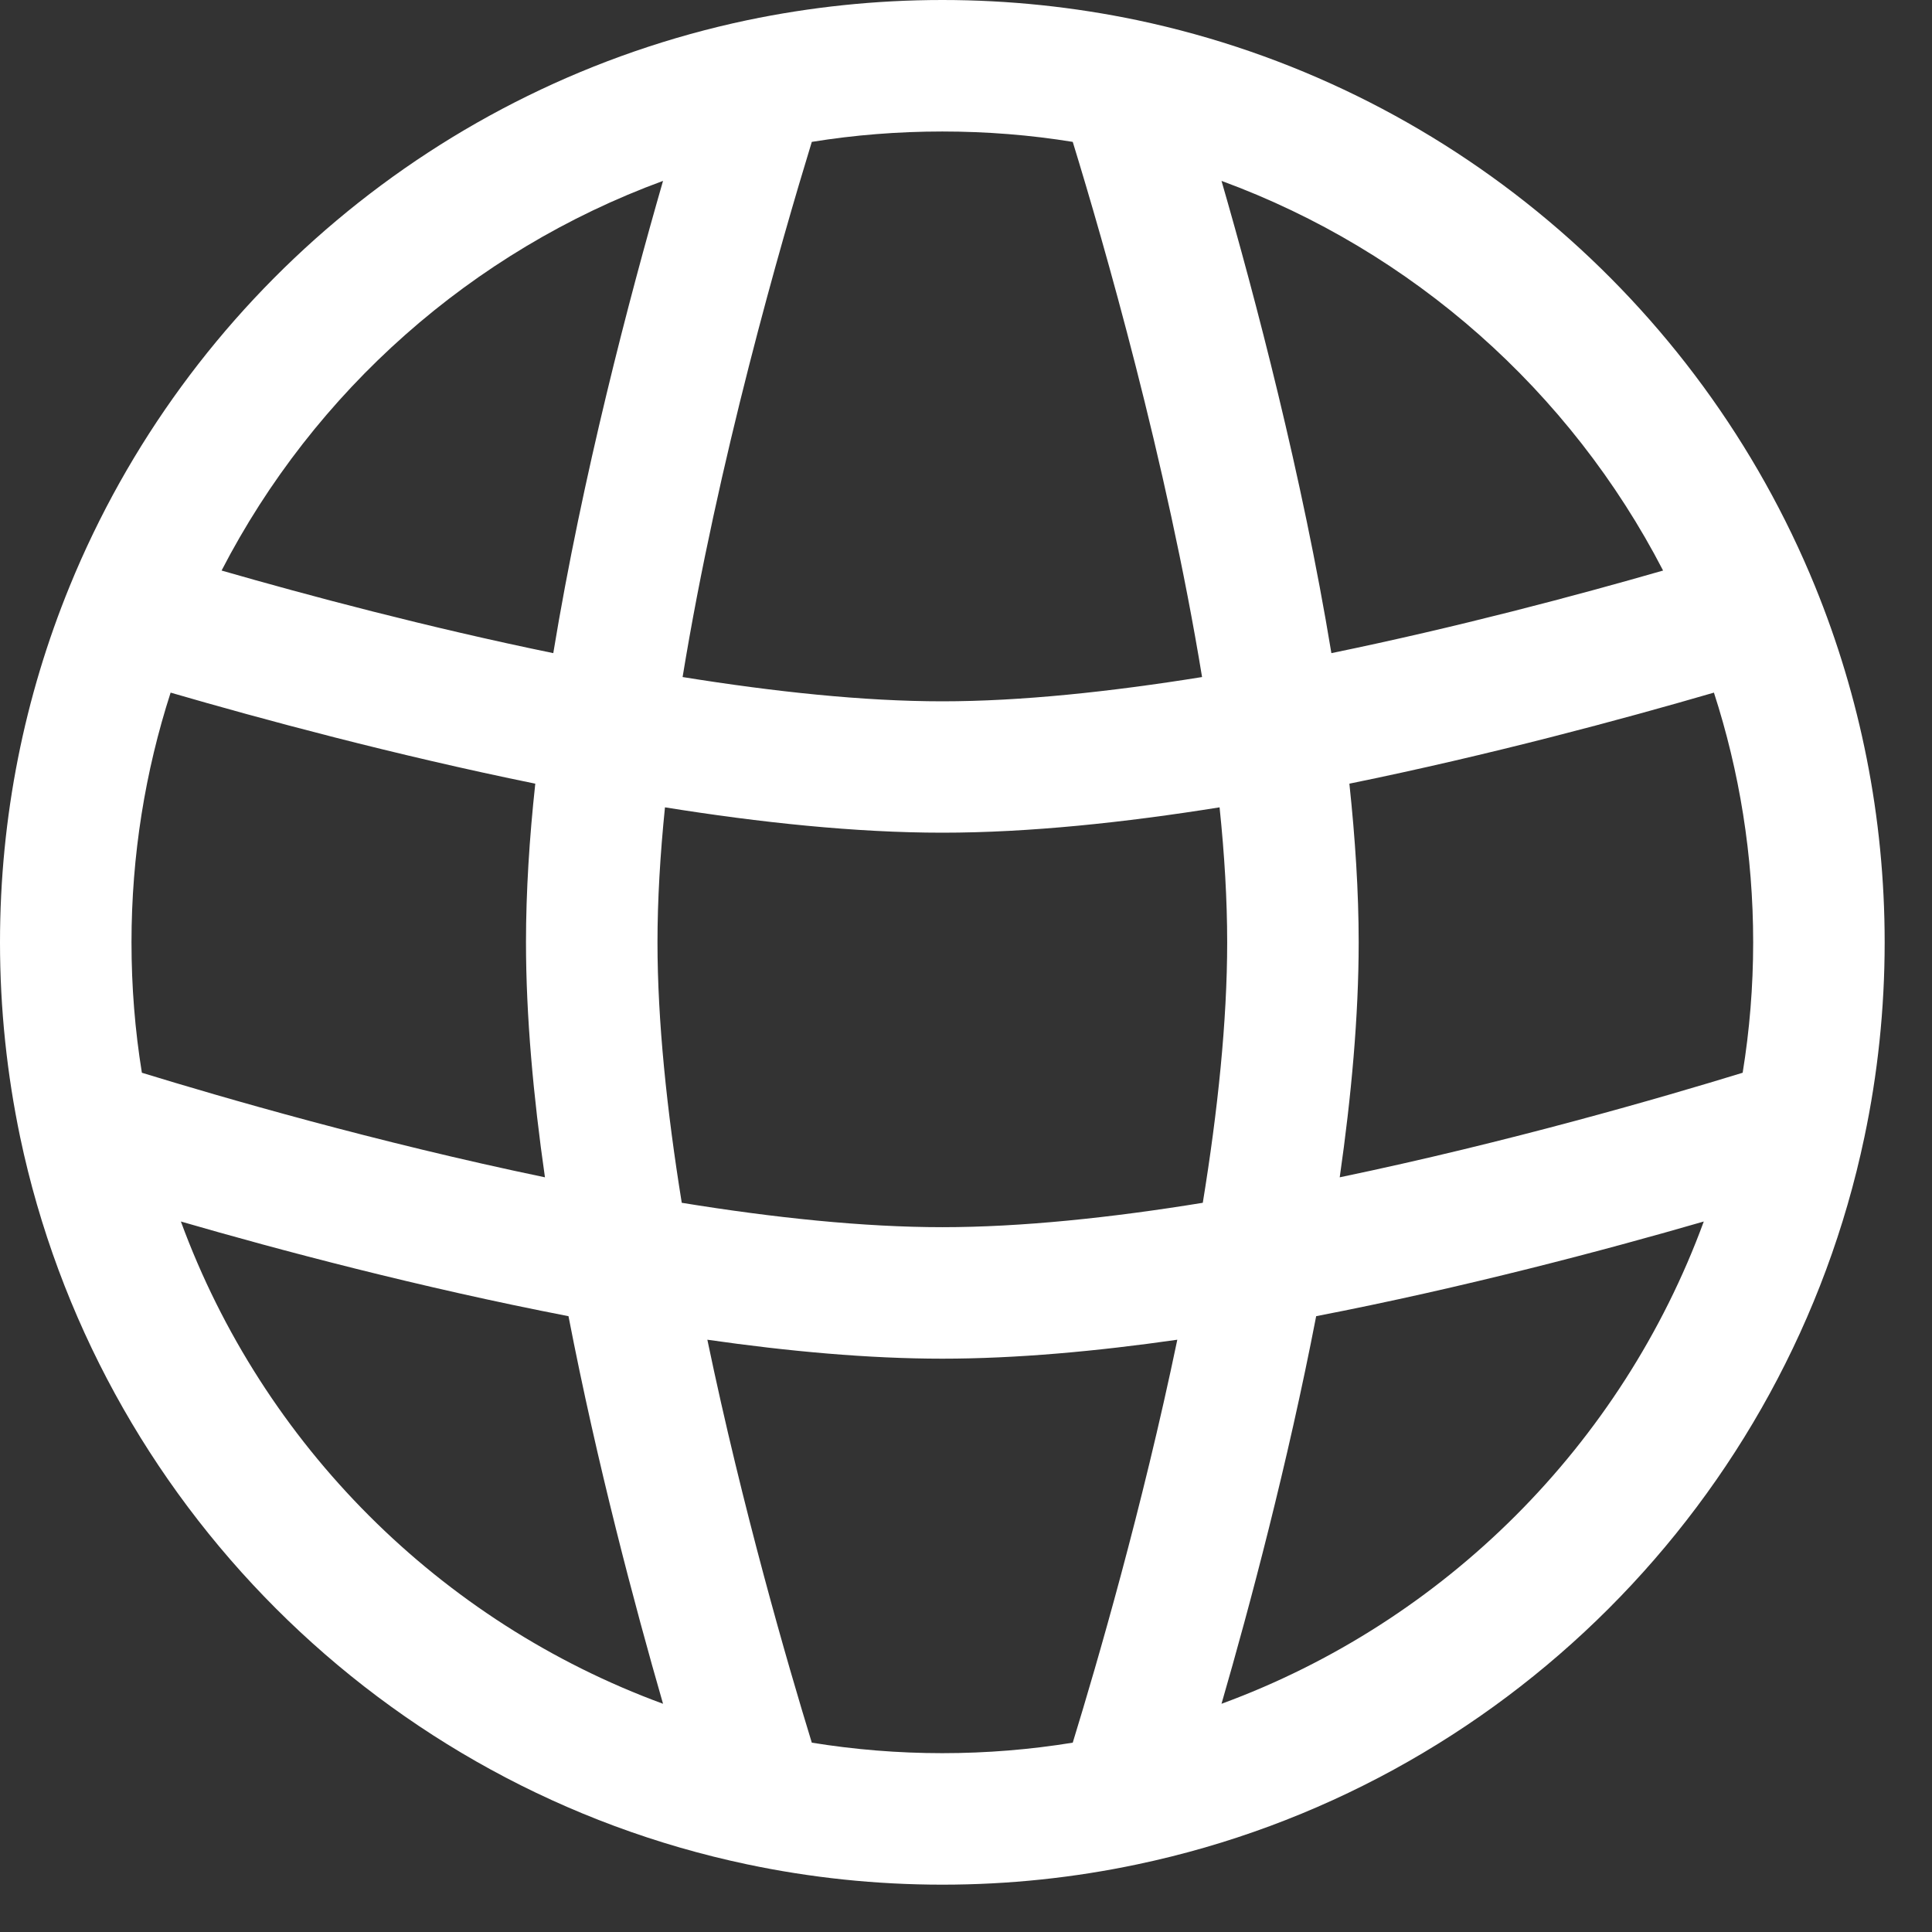
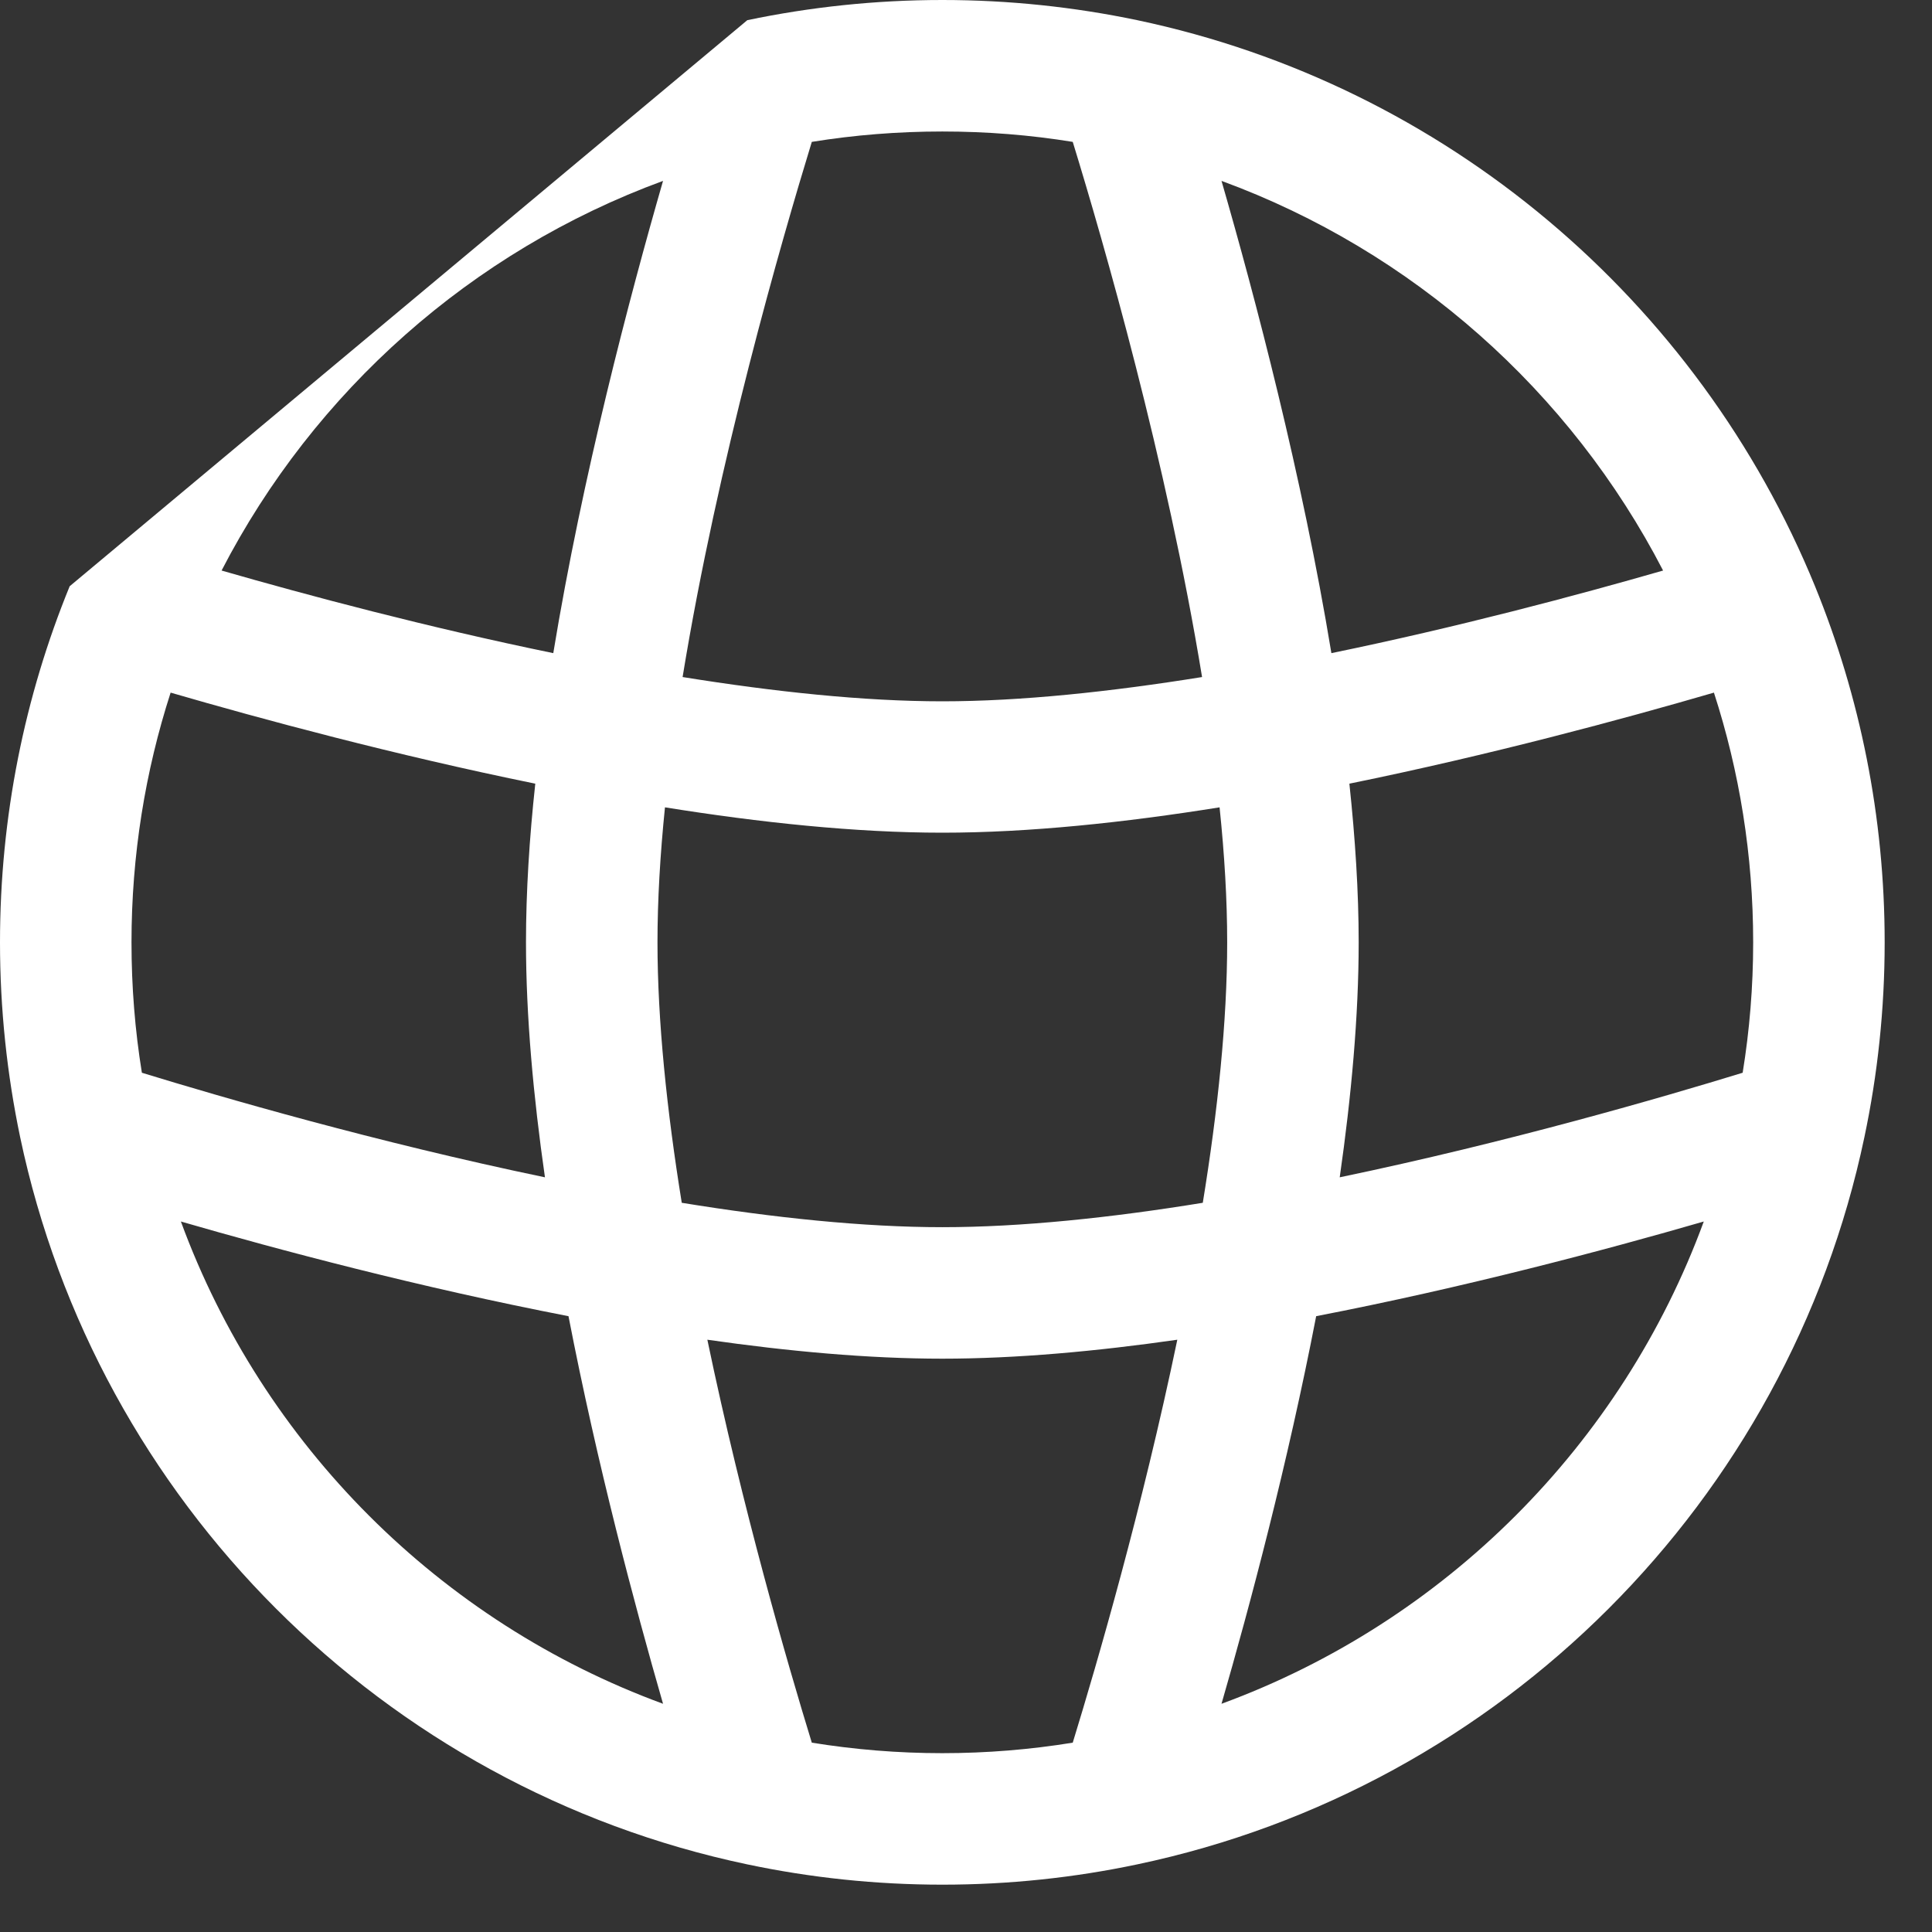
<svg xmlns="http://www.w3.org/2000/svg" width="16" height="16" viewBox="0 0 16 16" fill="none">
  <rect x="0" y="0" width="16" height="16" fill="#333333" stroke="none" />
-   <path fill-rule="evenodd" clip-rule="evenodd" d="M6.723 1.175C6.469 2.005 5.945 3.819 5.653 5.607C6.412 5.729 7.153 5.808 7.804 5.808C8.454 5.808 9.196 5.729 9.955 5.607C9.662 3.819 9.139 2.005 8.884 1.175C8.533 1.118 8.172 1.089 7.804 1.089C7.436 1.089 7.075 1.118 6.723 1.175ZM10.116 1.498C10.396 2.466 10.784 3.939 11.026 5.409C12.071 5.194 13.057 4.931 13.773 4.725C13.005 3.24 11.7 2.079 10.116 1.498ZM14.194 5.736C13.438 5.956 12.342 6.252 11.175 6.49C11.223 6.941 11.252 7.385 11.252 7.804C11.252 8.415 11.191 9.081 11.095 9.75C12.492 9.459 13.774 9.086 14.432 8.884C14.489 8.533 14.519 8.172 14.519 7.804C14.519 7.082 14.405 6.387 14.194 5.736ZM14.11 10.116C13.295 10.352 12.125 10.663 10.9 10.9C10.663 12.125 10.352 13.295 10.116 14.11C11.964 13.432 13.432 11.964 14.11 10.116ZM8.884 14.432C9.086 13.774 9.459 12.492 9.75 11.095C9.081 11.191 8.415 11.252 7.804 11.252C7.192 11.252 6.527 11.191 5.858 11.095C6.149 12.492 6.521 13.774 6.723 14.432C7.075 14.489 7.436 14.519 7.804 14.519C8.172 14.519 8.533 14.489 8.884 14.432ZM5.491 14.11C5.256 13.295 4.945 12.125 4.708 10.9C3.483 10.663 2.312 10.352 1.498 10.116C2.176 11.964 3.643 13.432 5.491 14.11ZM1.175 8.884C1.833 9.086 3.115 9.459 4.513 9.75C4.417 9.081 4.356 8.415 4.356 7.804C4.356 7.385 4.384 6.941 4.433 6.49C3.266 6.252 2.17 5.956 1.413 5.736C1.203 6.387 1.089 7.082 1.089 7.804C1.089 8.172 1.118 8.533 1.175 8.884ZM1.835 4.725C2.551 4.931 3.537 5.194 4.582 5.409C4.824 3.939 5.212 2.466 5.491 1.498C3.907 2.079 2.602 3.24 1.835 4.725ZM5.507 6.686C5.467 7.079 5.445 7.455 5.445 7.804C5.445 8.456 5.523 9.2 5.646 9.961C6.408 10.085 7.152 10.163 7.804 10.163C8.456 10.163 9.2 10.085 9.961 9.961C10.085 9.2 10.163 8.456 10.163 7.804C10.163 7.455 10.141 7.079 10.1 6.686C9.314 6.812 8.522 6.896 7.804 6.896C7.086 6.896 6.293 6.812 5.507 6.686ZM6.189 0.167C6.711 0.058 7.251 0 7.804 0C8.357 0 8.897 0.058 9.418 0.167C11.973 0.705 14.066 2.491 15.032 4.857C15.403 5.767 15.608 6.762 15.608 7.804C15.608 8.357 15.55 8.897 15.44 9.418C14.806 12.433 12.433 14.806 9.418 15.44C8.897 15.55 8.357 15.608 7.804 15.608C7.251 15.608 6.711 15.55 6.189 15.44C3.175 14.806 0.802 12.433 0.167 9.418C0.058 8.897 0 8.357 0 7.804C0 6.761 0.205 5.765 0.577 4.855C1.543 2.49 3.635 0.705 6.189 0.167Z" fill="white" />
+   <path fill-rule="evenodd" clip-rule="evenodd" d="M6.723 1.175C6.469 2.005 5.945 3.819 5.653 5.607C6.412 5.729 7.153 5.808 7.804 5.808C8.454 5.808 9.196 5.729 9.955 5.607C9.662 3.819 9.139 2.005 8.884 1.175C8.533 1.118 8.172 1.089 7.804 1.089C7.436 1.089 7.075 1.118 6.723 1.175ZM10.116 1.498C10.396 2.466 10.784 3.939 11.026 5.409C12.071 5.194 13.057 4.931 13.773 4.725C13.005 3.24 11.7 2.079 10.116 1.498ZM14.194 5.736C13.438 5.956 12.342 6.252 11.175 6.49C11.223 6.941 11.252 7.385 11.252 7.804C11.252 8.415 11.191 9.081 11.095 9.75C12.492 9.459 13.774 9.086 14.432 8.884C14.489 8.533 14.519 8.172 14.519 7.804C14.519 7.082 14.405 6.387 14.194 5.736ZM14.11 10.116C13.295 10.352 12.125 10.663 10.9 10.9C10.663 12.125 10.352 13.295 10.116 14.11C11.964 13.432 13.432 11.964 14.11 10.116ZM8.884 14.432C9.086 13.774 9.459 12.492 9.75 11.095C9.081 11.191 8.415 11.252 7.804 11.252C7.192 11.252 6.527 11.191 5.858 11.095C6.149 12.492 6.521 13.774 6.723 14.432C7.075 14.489 7.436 14.519 7.804 14.519C8.172 14.519 8.533 14.489 8.884 14.432ZM5.491 14.11C5.256 13.295 4.945 12.125 4.708 10.9C3.483 10.663 2.312 10.352 1.498 10.116C2.176 11.964 3.643 13.432 5.491 14.11ZM1.175 8.884C1.833 9.086 3.115 9.459 4.513 9.75C4.417 9.081 4.356 8.415 4.356 7.804C4.356 7.385 4.384 6.941 4.433 6.49C3.266 6.252 2.17 5.956 1.413 5.736C1.203 6.387 1.089 7.082 1.089 7.804C1.089 8.172 1.118 8.533 1.175 8.884ZM1.835 4.725C2.551 4.931 3.537 5.194 4.582 5.409C4.824 3.939 5.212 2.466 5.491 1.498C3.907 2.079 2.602 3.24 1.835 4.725ZM5.507 6.686C5.467 7.079 5.445 7.455 5.445 7.804C5.445 8.456 5.523 9.2 5.646 9.961C6.408 10.085 7.152 10.163 7.804 10.163C8.456 10.163 9.2 10.085 9.961 9.961C10.085 9.2 10.163 8.456 10.163 7.804C10.163 7.455 10.141 7.079 10.1 6.686C9.314 6.812 8.522 6.896 7.804 6.896C7.086 6.896 6.293 6.812 5.507 6.686ZM6.189 0.167C6.711 0.058 7.251 0 7.804 0C8.357 0 8.897 0.058 9.418 0.167C11.973 0.705 14.066 2.491 15.032 4.857C15.403 5.767 15.608 6.762 15.608 7.804C15.608 8.357 15.55 8.897 15.44 9.418C14.806 12.433 12.433 14.806 9.418 15.44C8.897 15.55 8.357 15.608 7.804 15.608C7.251 15.608 6.711 15.55 6.189 15.44C3.175 14.806 0.802 12.433 0.167 9.418C0.058 8.897 0 8.357 0 7.804C0 6.761 0.205 5.765 0.577 4.855Z" fill="white" />
</svg>